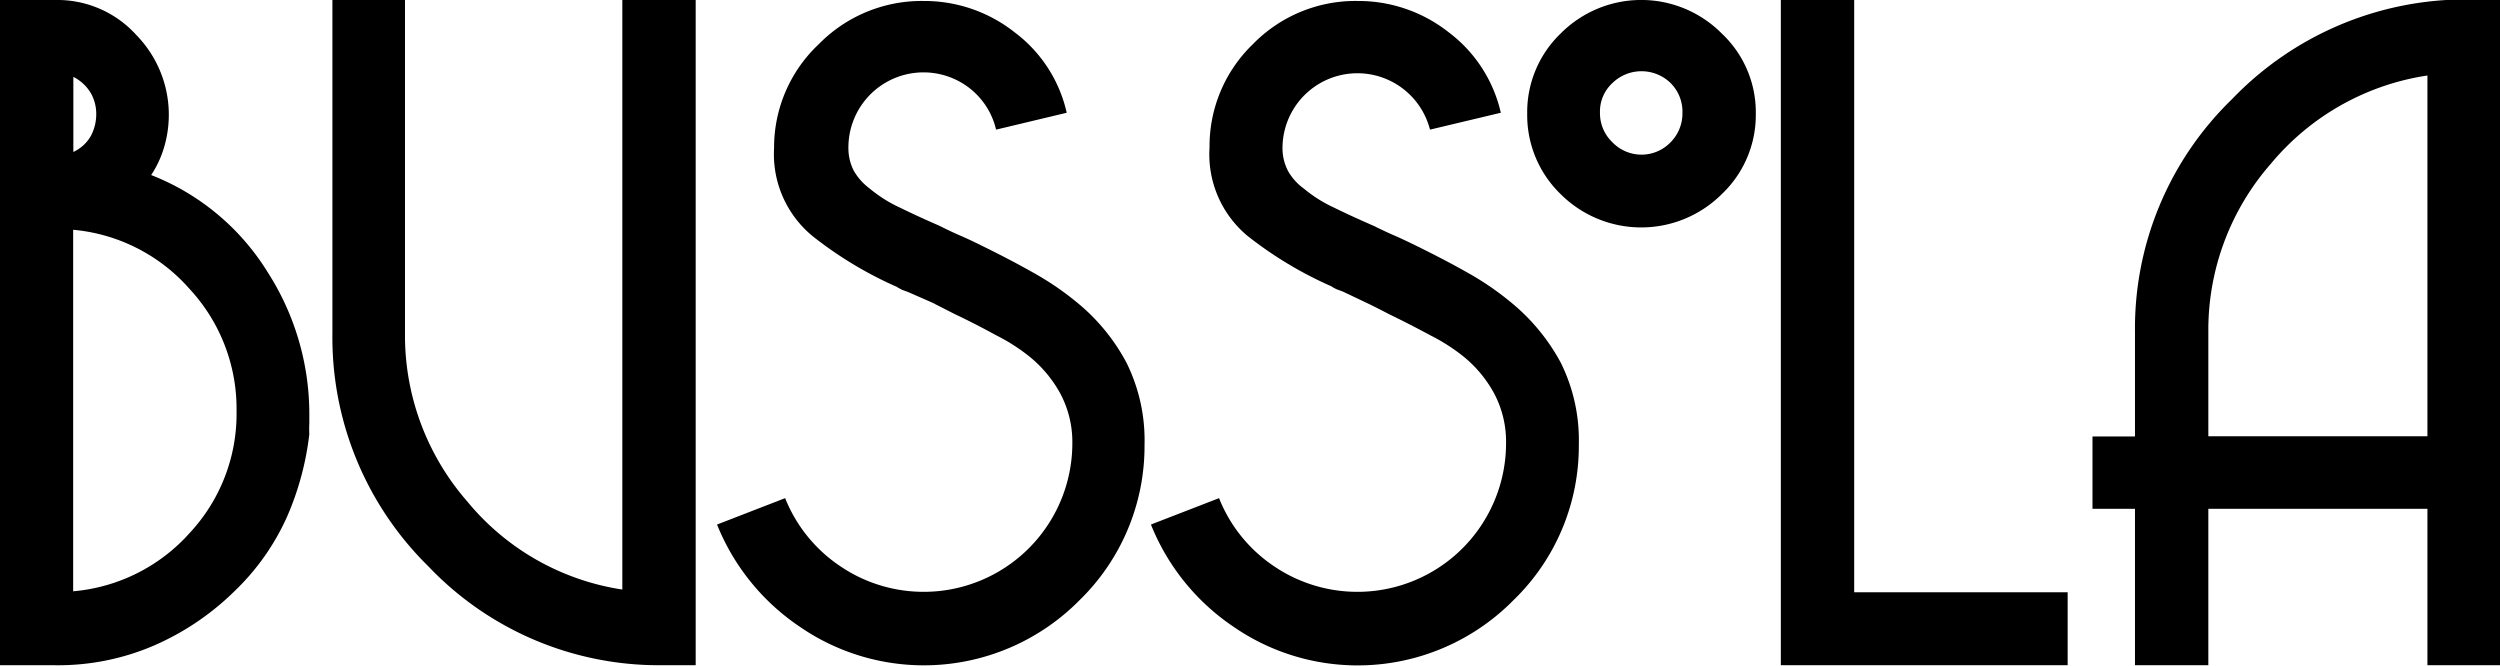
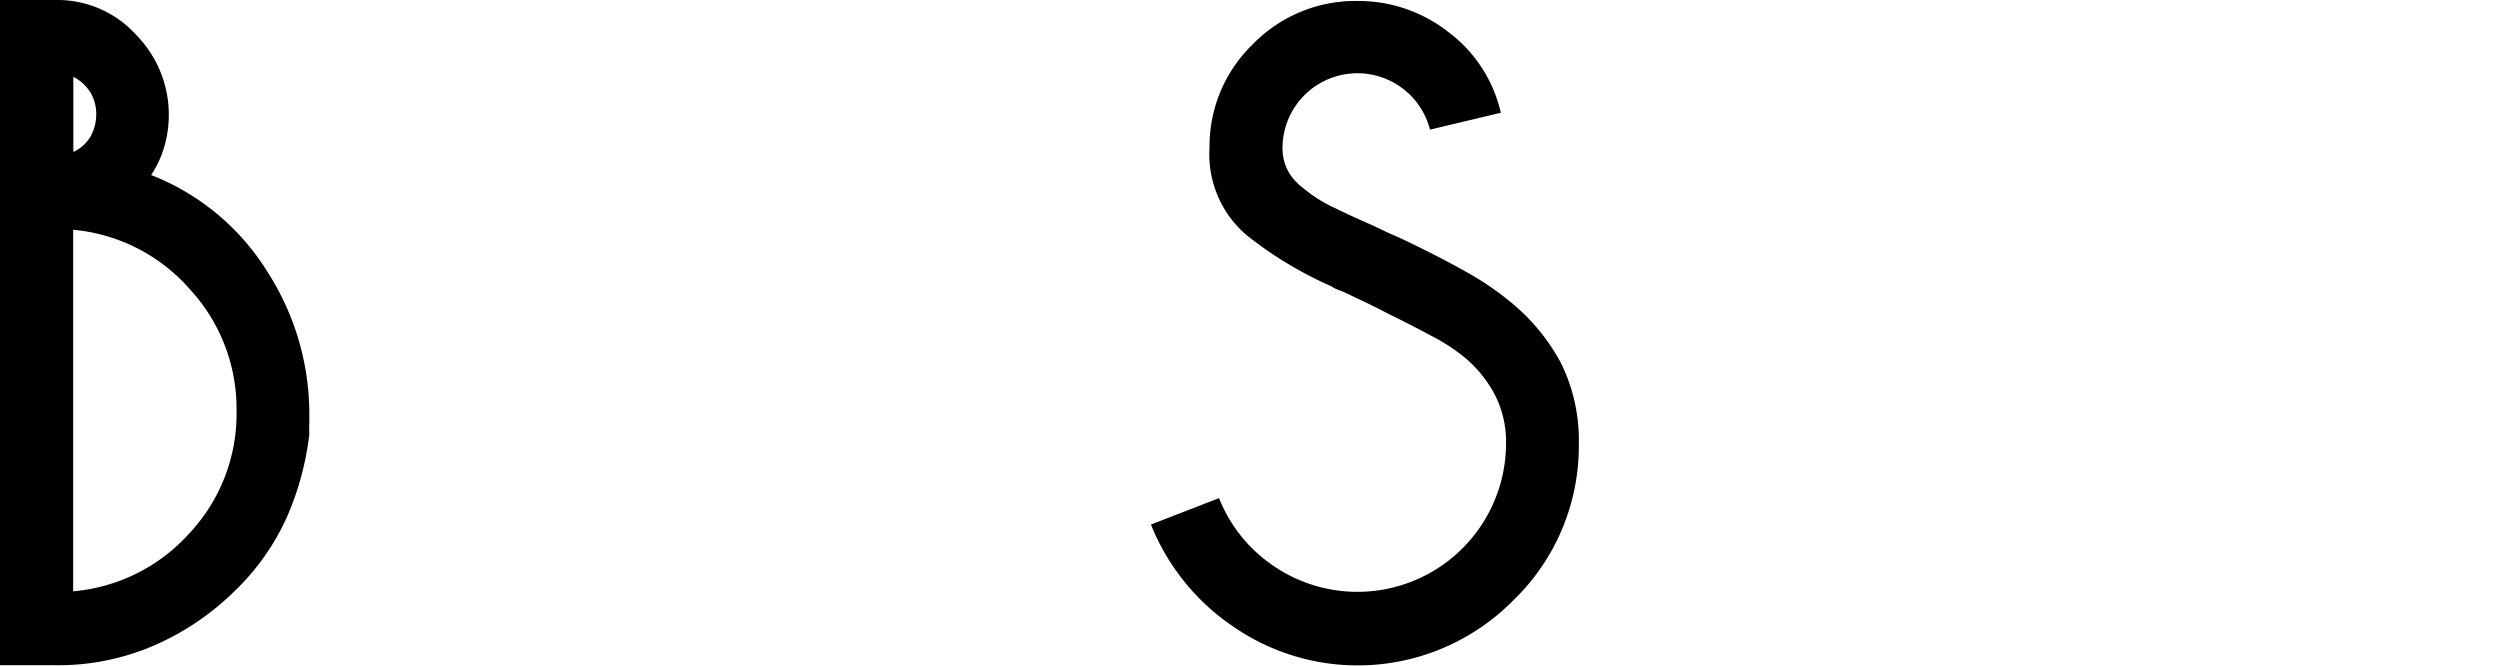
<svg xmlns="http://www.w3.org/2000/svg" id="Layer_1" data-name="Layer 1" viewBox="0 0 128.83 34.3" width="106.288" height="28.299">
  <path d="M10.71,38a12.48,12.48,0,0,1-5.08,1H2.81V4.72H5.63A5.49,5.49,0,0,1,9.85,6.54a5.88,5.88,0,0,1,1.45,5.65,5.32,5.32,0,0,1-.7,1.55,12.33,12.33,0,0,1,6,5A13.54,13.54,0,0,1,18.75,26c0,.18,0,.36,0,.55a4.87,4.87,0,0,0,0,.54,14.93,14.93,0,0,1-1.14,4.24,12.19,12.19,0,0,1-2.69,3.83A13.7,13.7,0,0,1,10.71,38ZM7.5,11.71a2.4,2.4,0,0,0,.27-1.12A2.17,2.17,0,0,0,7.48,9.5a2.22,2.22,0,0,0-.89-.82v3.87A2,2,0,0,0,7.5,11.71Zm5.08,7.9a9.07,9.07,0,0,0-6-3.05V35.19a9.09,9.09,0,0,0,6-3A9,9,0,0,0,15,25.9,9.08,9.08,0,0,0,12.58,19.61Z" transform="translate(-2.81 -4.72)" />
-   <path d="M37.77,39h-1a16.39,16.39,0,0,1-11.9-5.11,16.53,16.53,0,0,1-4.93-12V4.72h3.74V21.89a13,13,0,0,0,3.2,8.66,12.83,12.83,0,0,0,8,4.55V4.72h3.78V39C38.4,39,38.09,39,37.77,39Z" transform="translate(-2.81 -4.72)" />
-   <path d="M58.43,35.66A11.27,11.27,0,0,1,44,37a11.52,11.52,0,0,1-4.24-5.25l3.51-1.36a7.61,7.61,0,0,0,2.8,3.48,7.66,7.66,0,0,0,12-6.3A5.31,5.31,0,0,0,57.45,25a6.39,6.39,0,0,0-1.57-1.89A9.69,9.69,0,0,0,54.15,22c-.66-.36-1.37-.73-2.13-1.09l-1.18-.6-1.23-.54-.3-.11a2.69,2.69,0,0,1-.29-.16,19.92,19.92,0,0,1-4.32-2.6,5.46,5.46,0,0,1-2-4.55A7.3,7.3,0,0,1,45,7a7.42,7.42,0,0,1,5.4-2.23,7.51,7.51,0,0,1,4.69,1.61,7.13,7.13,0,0,1,2.69,4.15l-3.64.87a3.81,3.81,0,0,0-1.37-2.14,3.87,3.87,0,0,0-6.24,3.06,2.53,2.53,0,0,0,.29,1.22,3,3,0,0,0,.8.89,7,7,0,0,0,1.59,1c.63.31,1.29.61,2,.92.36.18.71.35,1.06.5s.71.32,1.07.5c.94.46,1.83.92,2.68,1.4a15,15,0,0,1,2.32,1.58,10.17,10.17,0,0,1,2.52,3.08,9,9,0,0,1,.93,4.23A11.08,11.08,0,0,1,58.43,35.66Z" transform="translate(-2.81 -4.72)" />
  <path d="M80.79,35.66A11.27,11.27,0,0,1,66.35,37a11.5,11.5,0,0,1-4.23-5.25l3.51-1.36a7.59,7.59,0,0,0,2.79,3.48,7.66,7.66,0,0,0,12-6.3A5.31,5.31,0,0,0,79.81,25a6.36,6.36,0,0,0-1.56-1.89A9.69,9.69,0,0,0,76.52,22c-.67-.36-1.38-.73-2.13-1.09-.4-.21-.79-.41-1.19-.6L72,19.74l-.3-.11a2,2,0,0,1-.29-.16,19.92,19.92,0,0,1-4.32-2.6,5.46,5.46,0,0,1-1.95-4.55A7.3,7.3,0,0,1,67.37,7a7.38,7.38,0,0,1,5.4-2.23,7.51,7.51,0,0,1,4.69,1.61,7.18,7.18,0,0,1,2.69,4.15l-3.65.87a3.86,3.86,0,0,0-7.6.92,2.53,2.53,0,0,0,.29,1.22,2.82,2.82,0,0,0,.8.89,7,7,0,0,0,1.59,1c.63.31,1.29.61,2,.92.37.18.72.35,1.07.5s.7.32,1.07.5c.94.46,1.83.92,2.68,1.4a14.91,14.91,0,0,1,2.31,1.58,10.35,10.35,0,0,1,2.53,3.08,9,9,0,0,1,.93,4.23A11.05,11.05,0,0,1,80.79,35.66Z" transform="translate(-2.81 -4.72)" />
-   <path d="M91.54,14.72a5.88,5.88,0,0,1-8.31,0,5.66,5.66,0,0,1-1.72-4.14,5.62,5.62,0,0,1,1.72-4.13,5.85,5.85,0,0,1,8.31,0,5.57,5.57,0,0,1,1.75,4.13A5.61,5.61,0,0,1,91.54,14.72ZM88.9,9a2.15,2.15,0,0,0-3,0,2,2,0,0,0-.64,1.54,2.06,2.06,0,0,0,.64,1.51,2.08,2.08,0,0,0,3,0,2.11,2.11,0,0,0,.61-1.51A2.08,2.08,0,0,0,88.9,9Z" transform="translate(-2.81 -4.72)" />
-   <path d="M94.58,39V4.72h3.78V35.24h11V39Z" transform="translate(-2.81 -4.72)" />
-   <path d="M127.9,39V30.94H116.61V39h-3.78V30.94h-2.19V27.21h2.19V21.83a16.44,16.44,0,0,1,5-12,16.69,16.69,0,0,1,11.94-5.14h1.91V39Zm0-30.39a13,13,0,0,0-8.07,4.55,13,13,0,0,0-3.22,8.66v5.38H127.9Z" transform="translate(-2.81 -4.72)" />
</svg>